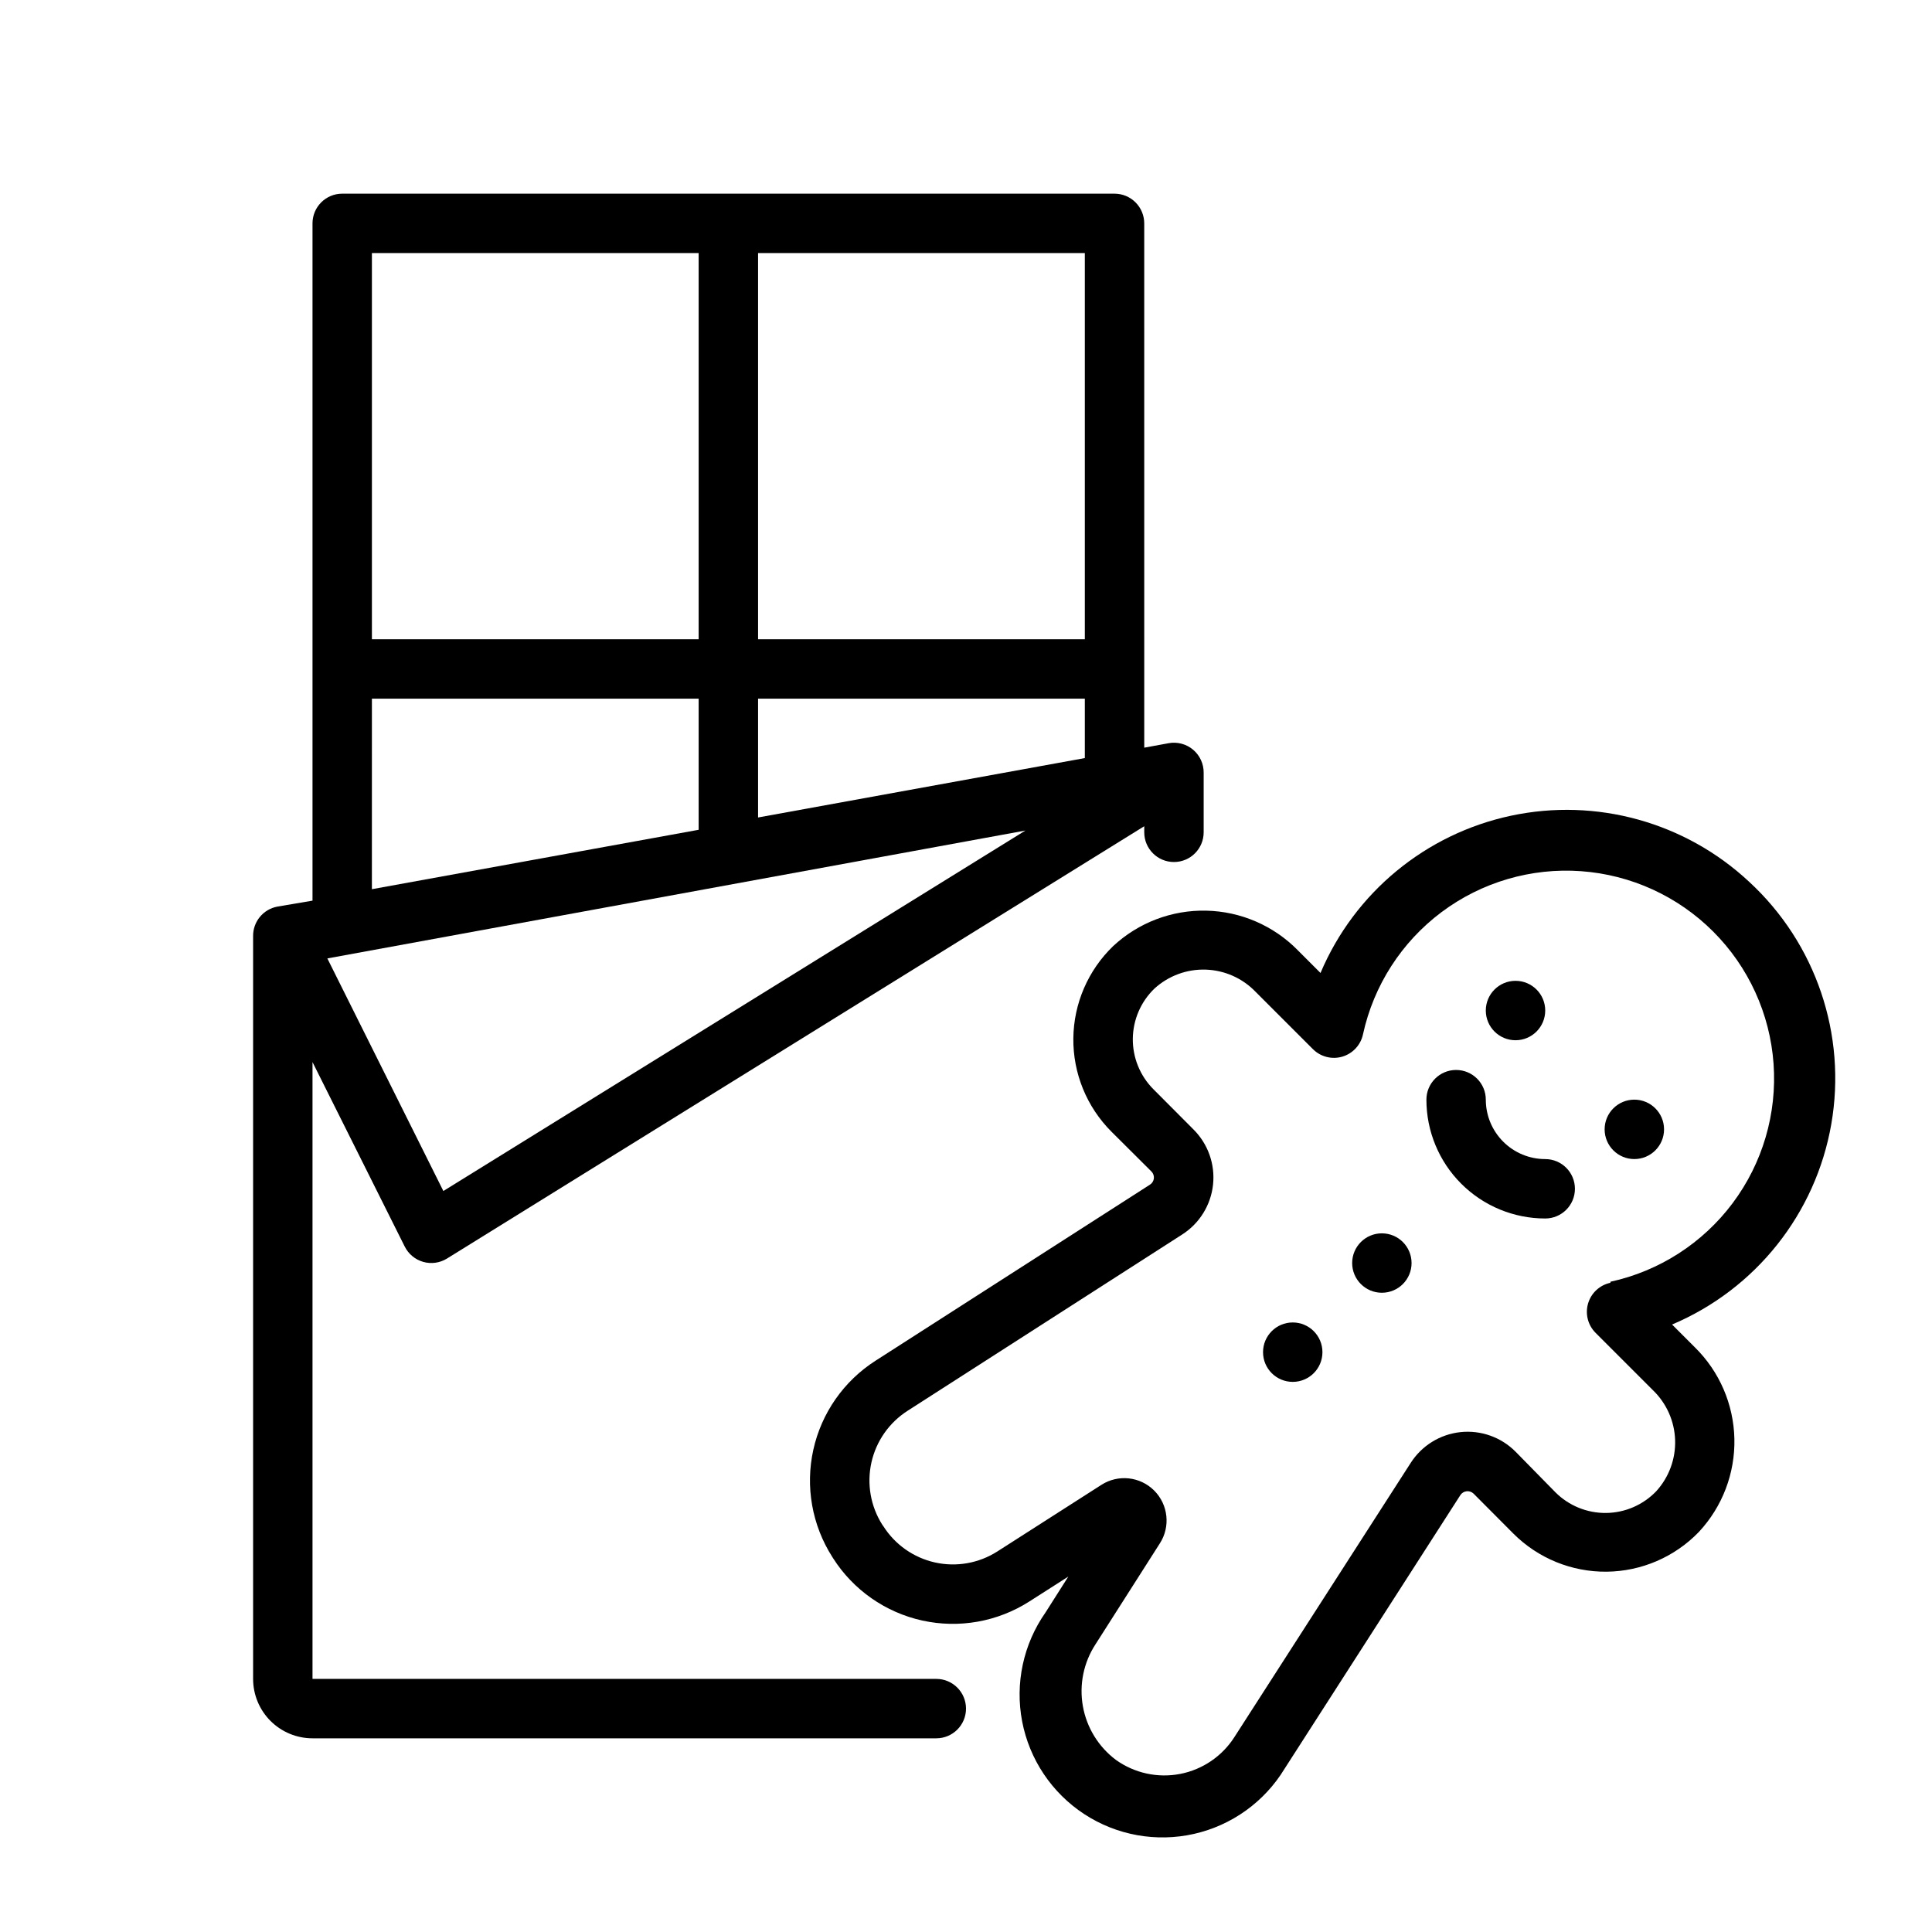
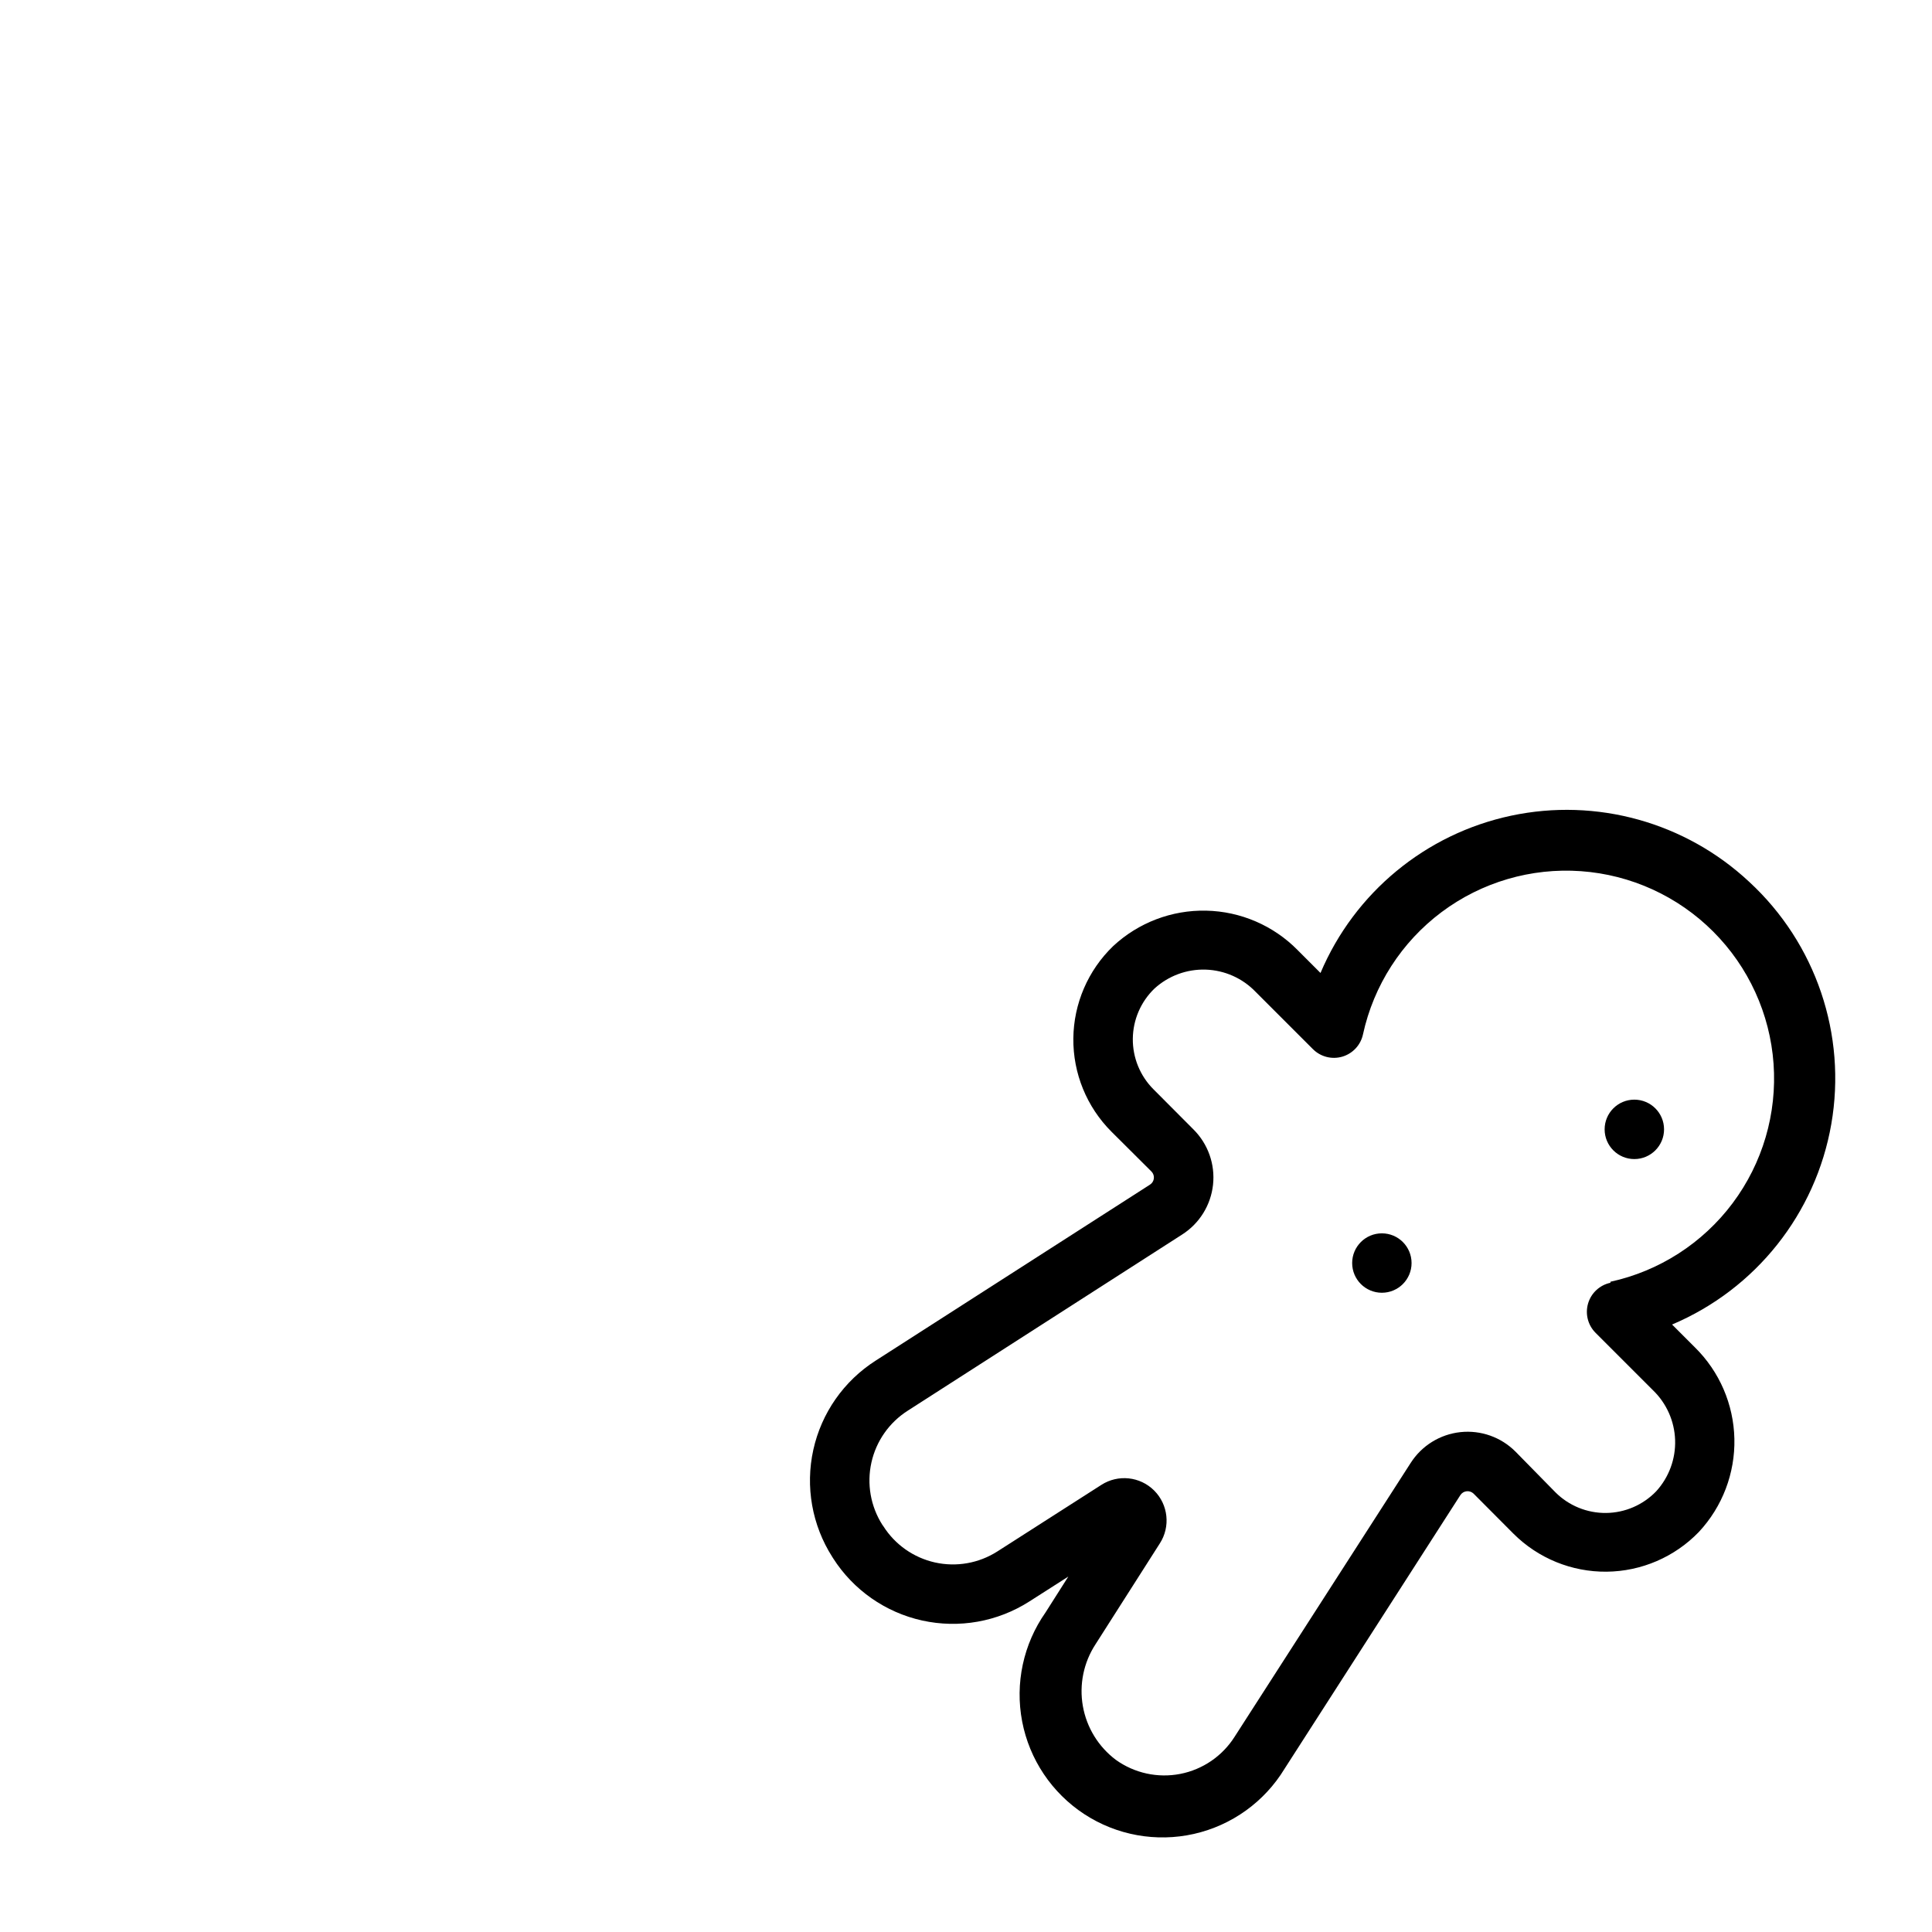
<svg xmlns="http://www.w3.org/2000/svg" fill="#000000" width="800px" height="800px" version="1.1" viewBox="144 144 512 512">
  <g>
-     <path d="m453.69 340.96-6.453 1.18-0.004-138.94c0-2.09-0.828-4.09-2.305-5.566-1.477-1.477-3.481-2.309-5.566-2.309h-204.67c-4.348 0-7.875 3.527-7.875 7.875v179.48l-9.289 1.574c-3.785 0.691-6.516 4.023-6.453 7.871v196.8c0 4.176 1.66 8.18 4.609 11.133 2.953 2.953 6.957 4.613 11.133 4.613h165.31c4.348 0 7.875-3.523 7.875-7.871 0-4.348-3.527-7.875-7.875-7.875h-165.31v-163.46l24.441 48.887h0.004c0.984 1.977 2.758 3.449 4.887 4.059 2.125 0.605 4.41 0.289 6.289-0.871l184.8-114.58v1.613c0 4.348 3.523 7.871 7.871 7.871 4.348 0 7.875-3.523 7.875-7.871v-15.742c0.035-2.359-0.984-4.609-2.785-6.137-1.797-1.523-4.188-2.16-6.504-1.738zm-22.199 3.938-86.594 15.742v-31.488h86.594zm0-31.488h-86.594v-102.34h86.594zm-102.34-102.34v102.34h-86.59v-102.34zm-86.59 118.08h86.59v34.754l-86.594 15.742zm18.934 130.48-30.742-61.637 184.99-33.891z" />
    <path d="m607.54 377.68c-16.91-15.785-40.461-22.324-63.09-17.512-22.629 4.816-41.484 20.375-50.504 41.68l-6.062-6.062h0.004c-6.406-6.504-15.098-10.254-24.227-10.453-9.129-0.199-17.977 3.172-24.66 9.391-6.66 6.414-10.465 15.238-10.555 24.484-0.086 9.246 3.547 18.137 10.082 24.68l10.629 10.586c0.473 0.484 0.703 1.152 0.629 1.824-0.078 0.676-0.453 1.277-1.023 1.641l-72.699 46.641c-8.426 5.375-14.371 13.875-16.527 23.637-2.156 9.758-0.344 19.973 5.035 28.398l0.195 0.316v-0.004c5.367 8.426 13.863 14.371 23.617 16.527 9.754 2.156 19.961 0.344 28.379-5.031l10.352-6.613-6.023 9.484c-5.898 8.395-8.141 18.824-6.211 28.902 1.93 10.074 7.871 18.938 16.453 24.559 8.586 5.617 19.086 7.512 29.094 5.246 10.008-2.266 18.664-8.492 23.996-17.262l46.602-72.539c0.375-0.559 0.973-0.926 1.641-1s1.336 0.145 1.824 0.605l10.586 10.629c6.543 6.535 15.434 10.168 24.68 10.082 9.246-0.09 18.07-3.894 24.484-10.555 6.219-6.684 9.59-15.531 9.391-24.66-0.199-9.129-3.949-17.82-10.453-24.227l-6.062-6.062v0.004c22.172-9.383 38.066-29.379 42.195-53.102 4.129-23.719-4.07-47.91-21.77-64.234zm-36.762 106.27c-2.824 0.598-5.094 2.695-5.914 5.461-0.82 2.769-0.062 5.762 1.98 7.805l15.191 15.191c3.613 3.473 5.723 8.219 5.887 13.227 0.16 5.008-1.641 9.879-5.019 13.578-3.481 3.617-8.266 5.688-13.285 5.738-5.019 0.051-9.852-1.918-13.402-5.461l-10.586-10.785c-3.836-3.856-9.211-5.758-14.613-5.176-5.402 0.582-10.25 3.586-13.176 8.168l-46.645 72.539c-3.242 5.133-8.457 8.703-14.418 9.867-5.961 1.16-12.137-0.188-17.07-3.727-4.613-3.469-7.742-8.559-8.742-14.246s0.195-11.539 3.352-16.375l17.043-26.727c2.867-4.441 2.242-10.277-1.492-14.016-3.738-3.734-9.574-4.359-14.016-1.492l-27.551 17.633c-4.898 3.129-10.84 4.18-16.516 2.918-5.672-1.266-10.609-4.734-13.715-9.648l-0.234-0.316c-3.121-4.906-4.168-10.852-2.906-16.527 1.262-5.676 4.731-10.617 9.637-13.738l72.656-46.645c4.617-2.922 7.648-7.789 8.238-13.223 0.59-5.43-1.328-10.836-5.207-14.684l-10.586-10.629v0.004c-3.547-3.555-5.516-8.383-5.465-13.402 0.055-5.019 2.121-9.805 5.738-13.285 3.699-3.379 8.57-5.18 13.578-5.019 5.008 0.164 9.754 2.273 13.227 5.887l15.191 15.191h0.004c2.039 2.039 5.035 2.801 7.801 1.98 2.766-0.824 4.863-3.094 5.461-5.914 2.824-12.949 10.219-24.449 20.828-32.391 10.613-7.938 23.73-11.789 36.953-10.84 13.219 0.945 25.652 6.625 35.023 16 9.371 9.371 15.055 21.805 16 35.023 0.945 13.223-2.902 26.34-10.84 36.949-7.941 10.613-19.441 18.008-32.391 20.832z" />
-     <path d="m553.5 451.17c-4.176 0-8.18-1.66-11.133-4.613-2.953-2.953-4.613-6.957-4.613-11.133 0-4.348-3.523-7.871-7.871-7.871-4.348 0-7.871 3.523-7.871 7.871 0 8.352 3.316 16.359 9.223 22.266s13.914 9.223 22.266 9.223c4.348 0 7.871-3.523 7.871-7.871 0-4.348-3.523-7.871-7.871-7.871z" />
-     <path d="m553.5 411.8c0 4.348-3.523 7.875-7.871 7.875-4.348 0-7.875-3.527-7.875-7.875 0-4.348 3.527-7.871 7.875-7.871 4.348 0 7.871 3.523 7.871 7.871" />
    <path d="m584.99 443.29c0 4.348-3.527 7.875-7.875 7.875-4.348 0-7.871-3.527-7.871-7.875 0-4.348 3.523-7.871 7.871-7.871 4.348 0 7.875 3.523 7.875 7.871" />
    <path d="m518.08 478.72c0 4.348-3.523 7.871-7.871 7.871-4.348 0-7.871-3.523-7.871-7.871s3.523-7.871 7.871-7.871c4.348 0 7.871 3.523 7.871 7.871" />
-     <path d="m494.46 502.34c0 4.348-3.523 7.871-7.871 7.871s-7.871-3.523-7.871-7.871c0-4.348 3.523-7.875 7.871-7.875s7.871 3.527 7.871 7.875" />
  </g>
</svg>